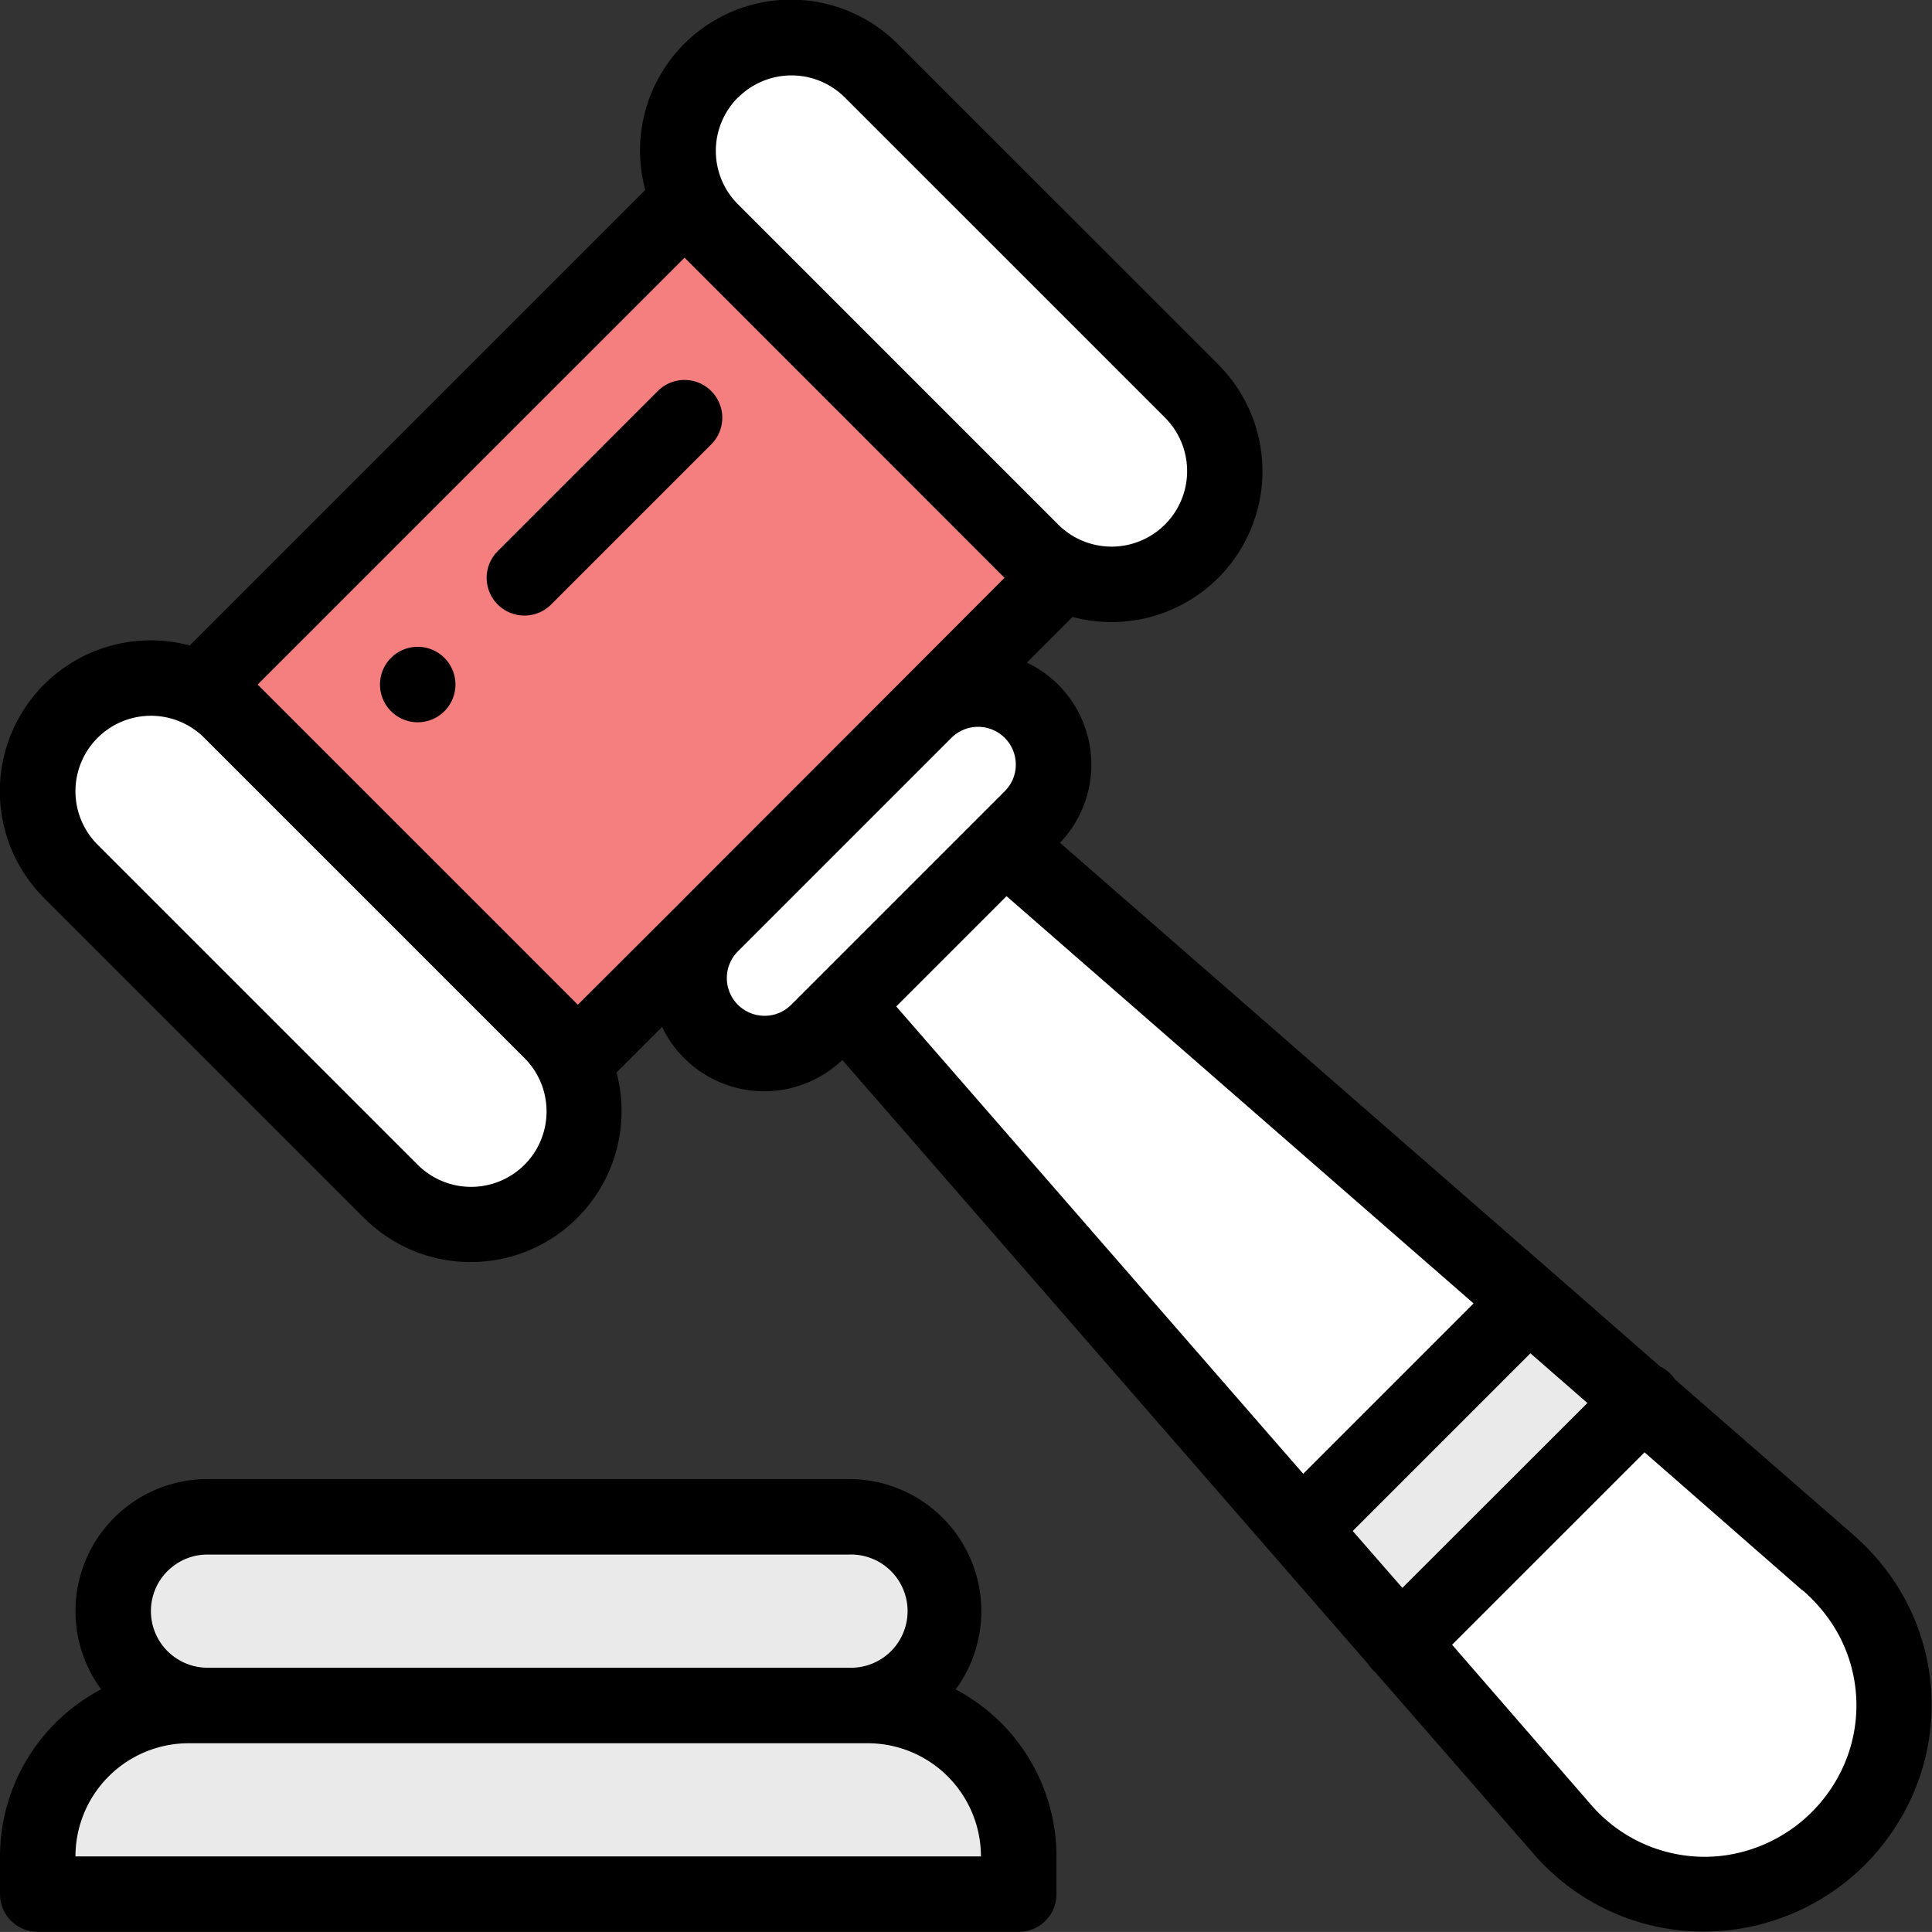
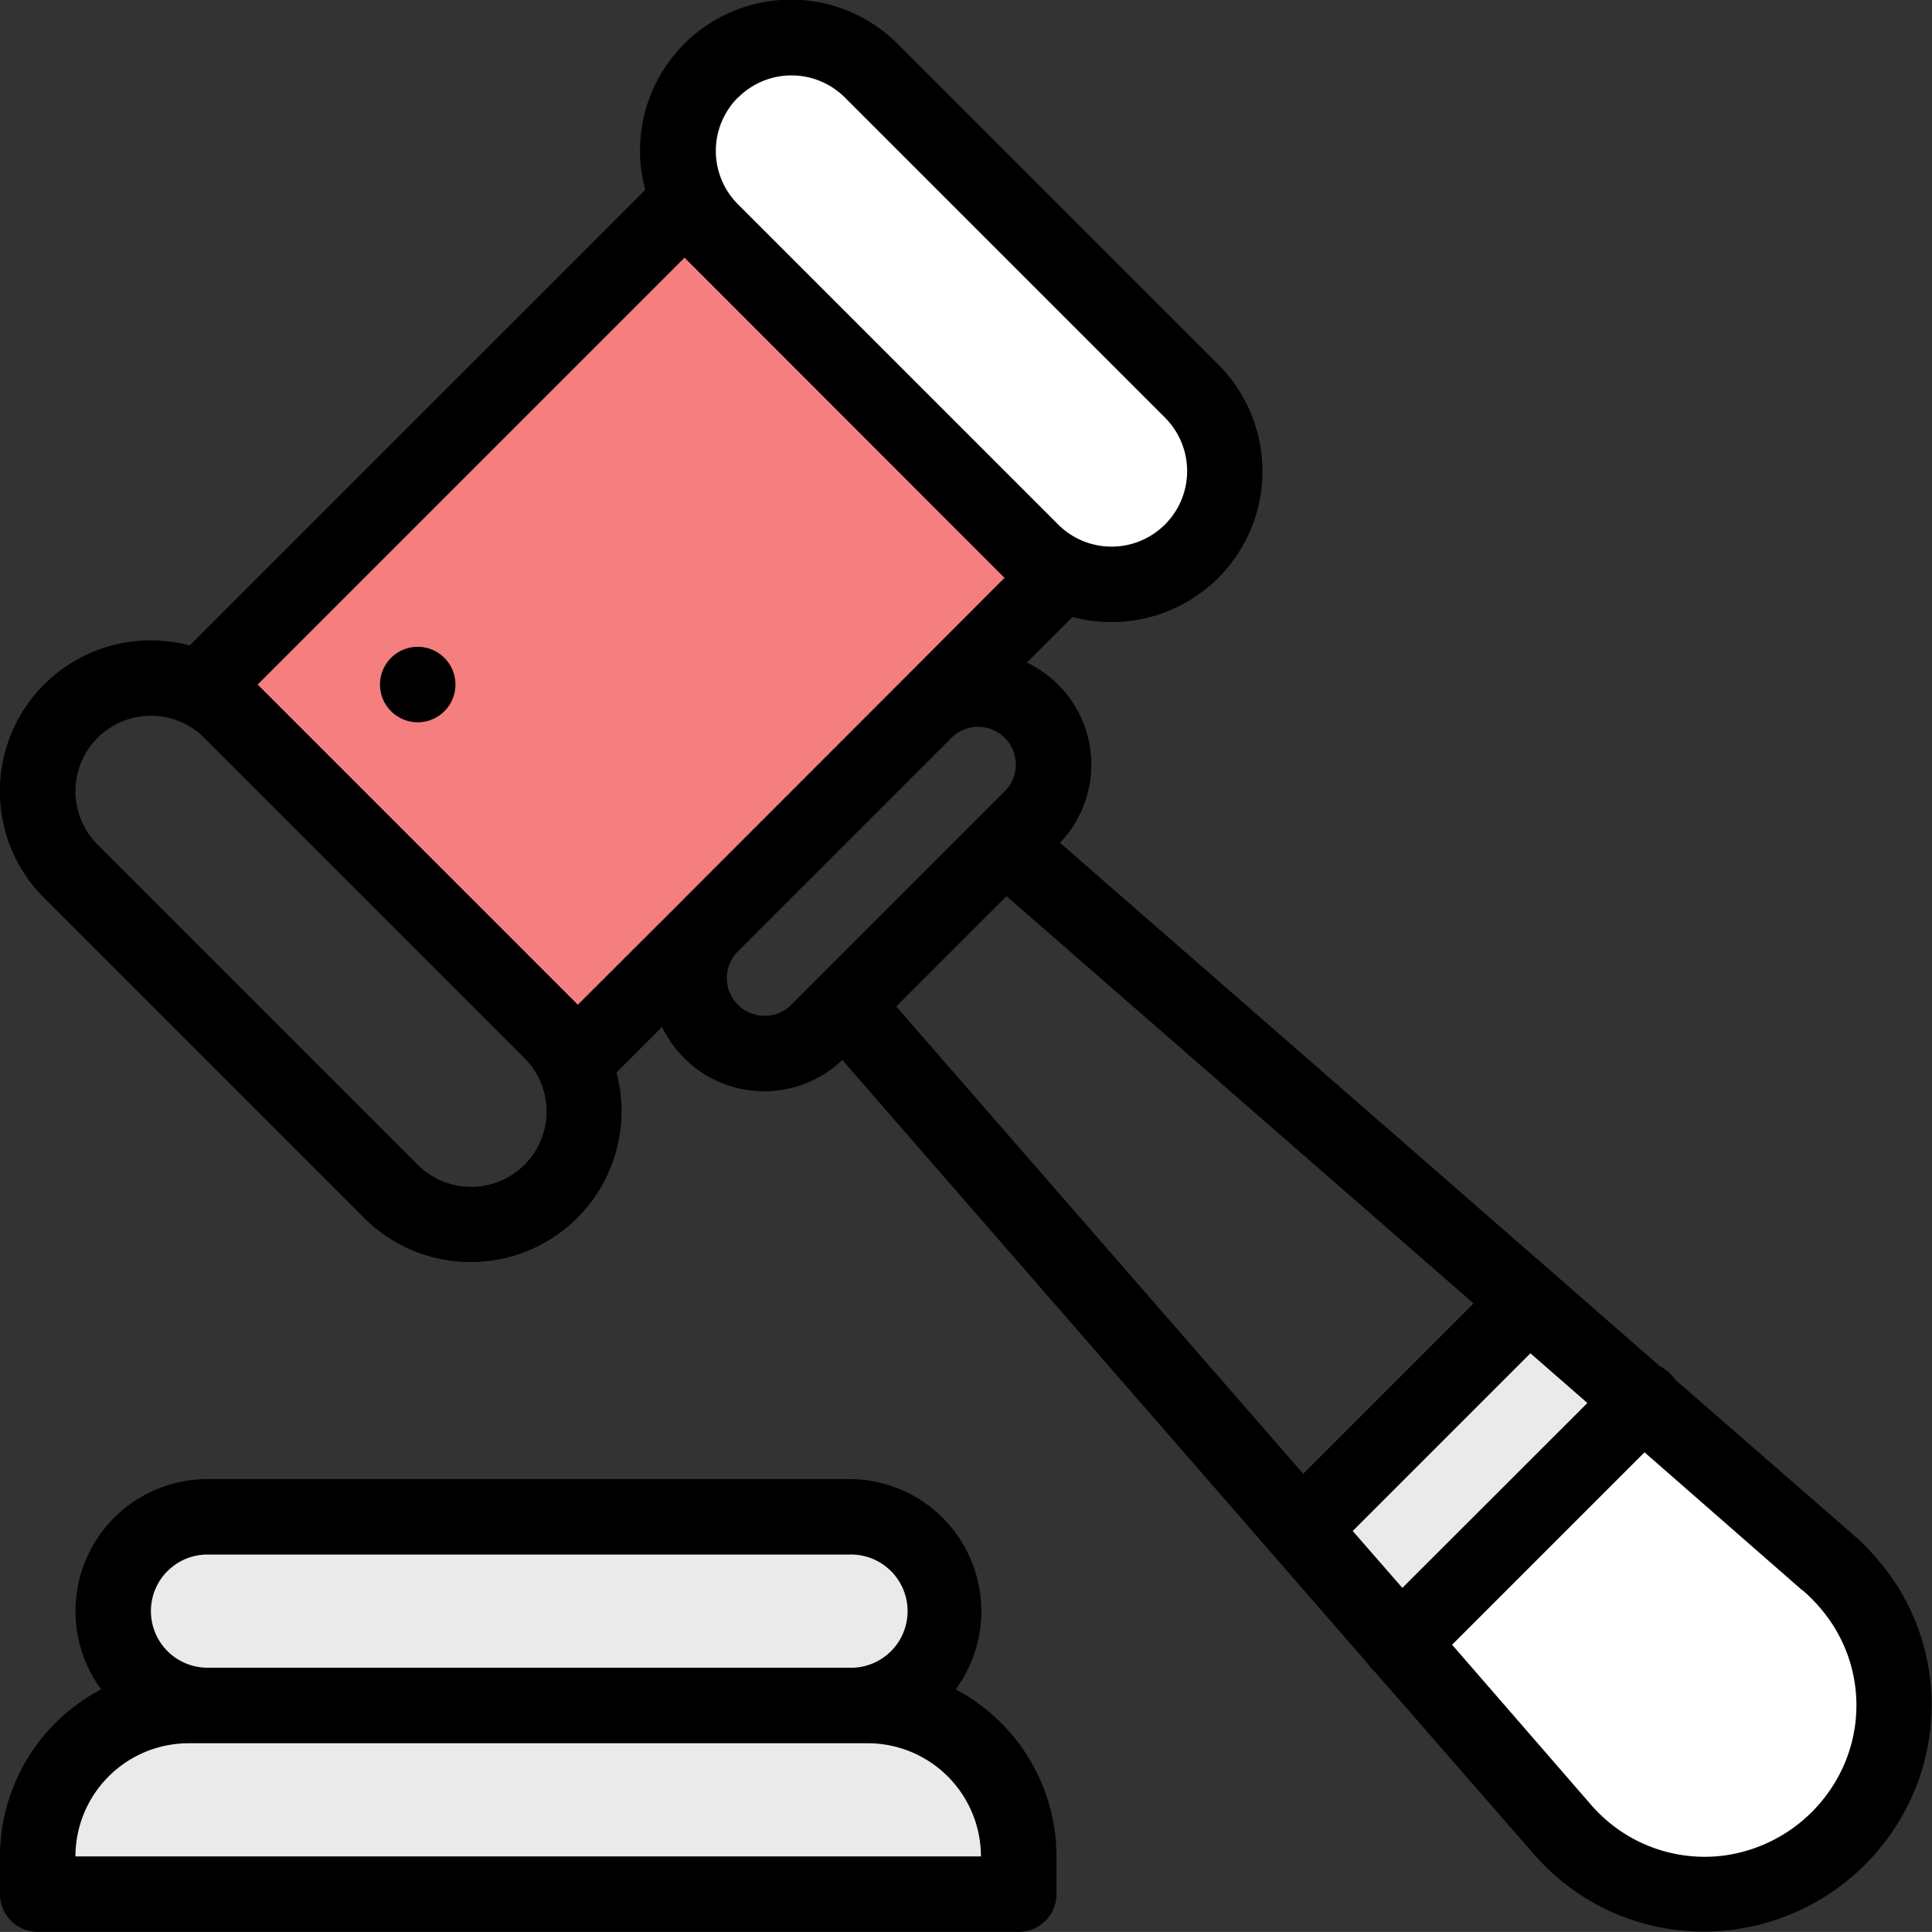
<svg xmlns="http://www.w3.org/2000/svg" width="26.888" height="26.887" viewBox="0 0 26.888 26.887">
  <rect x="0" y="0" width="26.888" height="26.887" fill="#333333" stroke="none" />
  <g id="auction" transform="translate(0 -0.001)">
    <path id="Path_1538" data-name="Path 1538" d="M377.6,374.156a2.589,2.589,0,0,1,.087,2.63,2.633,2.633,0,0,1-4.177.615q-.076-.076-.145-.158l-2.232-2.565,3.371-3.371,2.562,2.235A2.781,2.781,0,0,1,377.6,374.156Z" transform="translate(-351.647 -351.808)" fill="#fff" />
    <path id="Path_1539" data-name="Path 1539" d="M349.561,346.343l-3.371,3.371-1.383-1.589.009-.008,3.156-3.156,0,0Z" transform="translate(-326.7 -326.843)" fill="#ebeaea" />
    <path id="Path_1540" data-name="Path 1540" d="M186.846,14.918a1.575,1.575,0,1,1-2.228,2.228l-4.456-4.456a1.575,1.575,0,1,1,2.228-2.228Z" transform="translate(-170.264 -9.475)" fill="#fff" />
    <path id="Path_1541" data-name="Path 1541" d="M66.02,59.339l-1.847,1.847-.01.009-2.971,2.971-.009.01-1.847,1.847-.371-.371L54.508,61.2l-.371-.371,6.684-6.684.371.371,4.456,4.456Z" transform="translate(-51.294 -51.296)" fill="#f57e7e" />
    <g id="Group_1845" data-name="Group 1845" transform="translate(0.525 9.438)">
-       <path id="Path_1542" data-name="Path 1542" d="M187.016,184.792l.371-.371a1.05,1.05,0,0,0-1.476-1.495l-2.99,2.99a1.05,1.05,0,0,0,1.5,1.476l.371-.371,6.353,7.3.009-.008,3.156-3.156,0,0Z" transform="translate(-173.558 -182.474)" fill="#fff" />
-       <path id="Path_1543" data-name="Path 1543" d="M23.653,454.085v.525H10v-.525a2.1,2.1,0,0,1,2.1-2.1h9.452A2.1,2.1,0,0,1,23.653,454.085Z" transform="translate(-10 -437.685)" fill="#ebeaea" />
+       <path id="Path_1543" data-name="Path 1543" d="M23.653,454.085v.525H10v-.525a2.1,2.1,0,0,1,2.1-2.1h9.452A2.1,2.1,0,0,1,23.653,454.085" transform="translate(-10 -437.685)" fill="#ebeaea" />
      <path id="Path_1544" data-name="Path 1544" d="M40.239,401.987a1.313,1.313,0,1,1,0,2.626H31.312a1.313,1.313,0,1,1,0-2.626Z" transform="translate(-28.949 -390.314)" fill="#ebeaea" />
-       <path id="Path_1545" data-name="Path 1545" d="M17.145,184.622a1.575,1.575,0,0,1-2.228,2.228l-4.456-4.456a1.575,1.575,0,0,1,2.228-2.228Z" transform="translate(-10 -179.705)" fill="#fff" />
    </g>
    <path id="Path_1546" data-name="Path 1546" d="M100.857,171.574a.525.525,0,1,0,.743,0A.525.525,0,0,0,100.857,171.574Z" transform="translate(-95.415 -162.417)" />
    <path id="Path_1547" data-name="Path 1547" d="M13.3,394.914a1.838,1.838,0,0,0-1.481-2.927H2.888a1.837,1.837,0,0,0-1.48,2.926A2.628,2.628,0,0,0,0,397.238v.525a.525.525,0,0,0,.525.525H14.178a.525.525,0,0,0,.525-.525v-.525A2.628,2.628,0,0,0,13.3,394.914ZM2.331,393.268a.782.782,0,0,1,.557-.231h8.927a.788.788,0,1,1,0,1.575H2.888a.788.788,0,0,1-.557-1.345Zm-1.281,3.97a1.577,1.577,0,0,1,1.575-1.575h9.452a1.577,1.577,0,0,1,1.575,1.575Z" transform="translate(0 -371.401)" />
    <path id="Path_1548" data-name="Path 1548" d="M26.419,22.064a3.307,3.307,0,0,0-.633-.726L23.332,19.2a.521.521,0,0,0-.209-.182L21.64,17.721l-6.868-5.991a1.573,1.573,0,0,0-.461-2.508l.635-.635a2.1,2.1,0,0,0,2.028-.543,2.1,2.1,0,0,0,0-2.971L12.517.616A2.1,2.1,0,0,0,9,2.644l-6.34,6.34a2.113,2.113,0,0,0-.544-.071A2.1,2.1,0,0,0,.635,12.5l4.456,4.456A2.1,2.1,0,0,0,8.6,14.927l.634-.634a1.576,1.576,0,0,0,2.509.46l7.316,8.405a.528.528,0,0,0,.071.089l.029.026,2.18,2.5c.054.064.112.127.172.187a3.123,3.123,0,0,0,2.22.923,3.224,3.224,0,0,0,.442-.031,3.178,3.178,0,0,0,2.344-1.623A3.107,3.107,0,0,0,26.419,22.064Zm-7.573-.756,2.473-2.473.793.692L19.537,22.1Zm-6.353-7.3,1.535-1.535,6.5,5.668-2.371,2.371Zm-2.2-12.65a1.05,1.05,0,0,1,1.485,0l4.456,4.456A1.05,1.05,0,0,1,14.746,7.3L10.29,2.844h0A1.051,1.051,0,0,1,10.289,1.359ZM7.319,16.212a1.052,1.052,0,0,1-1.485,0L1.378,11.756A1.05,1.05,0,0,1,2.863,10.27l4.457,4.457A1.051,1.051,0,0,1,7.319,16.212ZM3.606,9.528,9.547,3.587,14,8.043,12.532,9.514l-.014.014L9.548,12.5l-.018.019L8.062,13.984Zm7.055,4.61a.525.525,0,0,1-.378-.89l2.983-2.983a.525.525,0,0,1,.891.377.52.52,0,0,1-.154.371l-.368.368-.008.008-2.223,2.223,0,0-.37.37A.522.522,0,0,1,10.661,14.138ZM25.606,24.722a2.136,2.136,0,0,1-1.572,1.1,2.087,2.087,0,0,1-1.775-.6c-.04-.04-.079-.082-.115-.125l-.005-.006-1.91-2.2,2.678-2.678L25.1,22.131l.005,0a2.261,2.261,0,0,1,.433.5A2.073,2.073,0,0,1,25.606,24.722Z" transform="translate(-0.02)" />
-     <path id="Path_1549" data-name="Path 1549" d="M132.11,100.861a.525.525,0,0,0-.743,0l-2.228,2.228a.525.525,0,1,0,.743.743l2.228-2.228A.525.525,0,0,0,132.11,100.861Z" transform="translate(-122.212 -95.418)" />
  </g>
</svg>